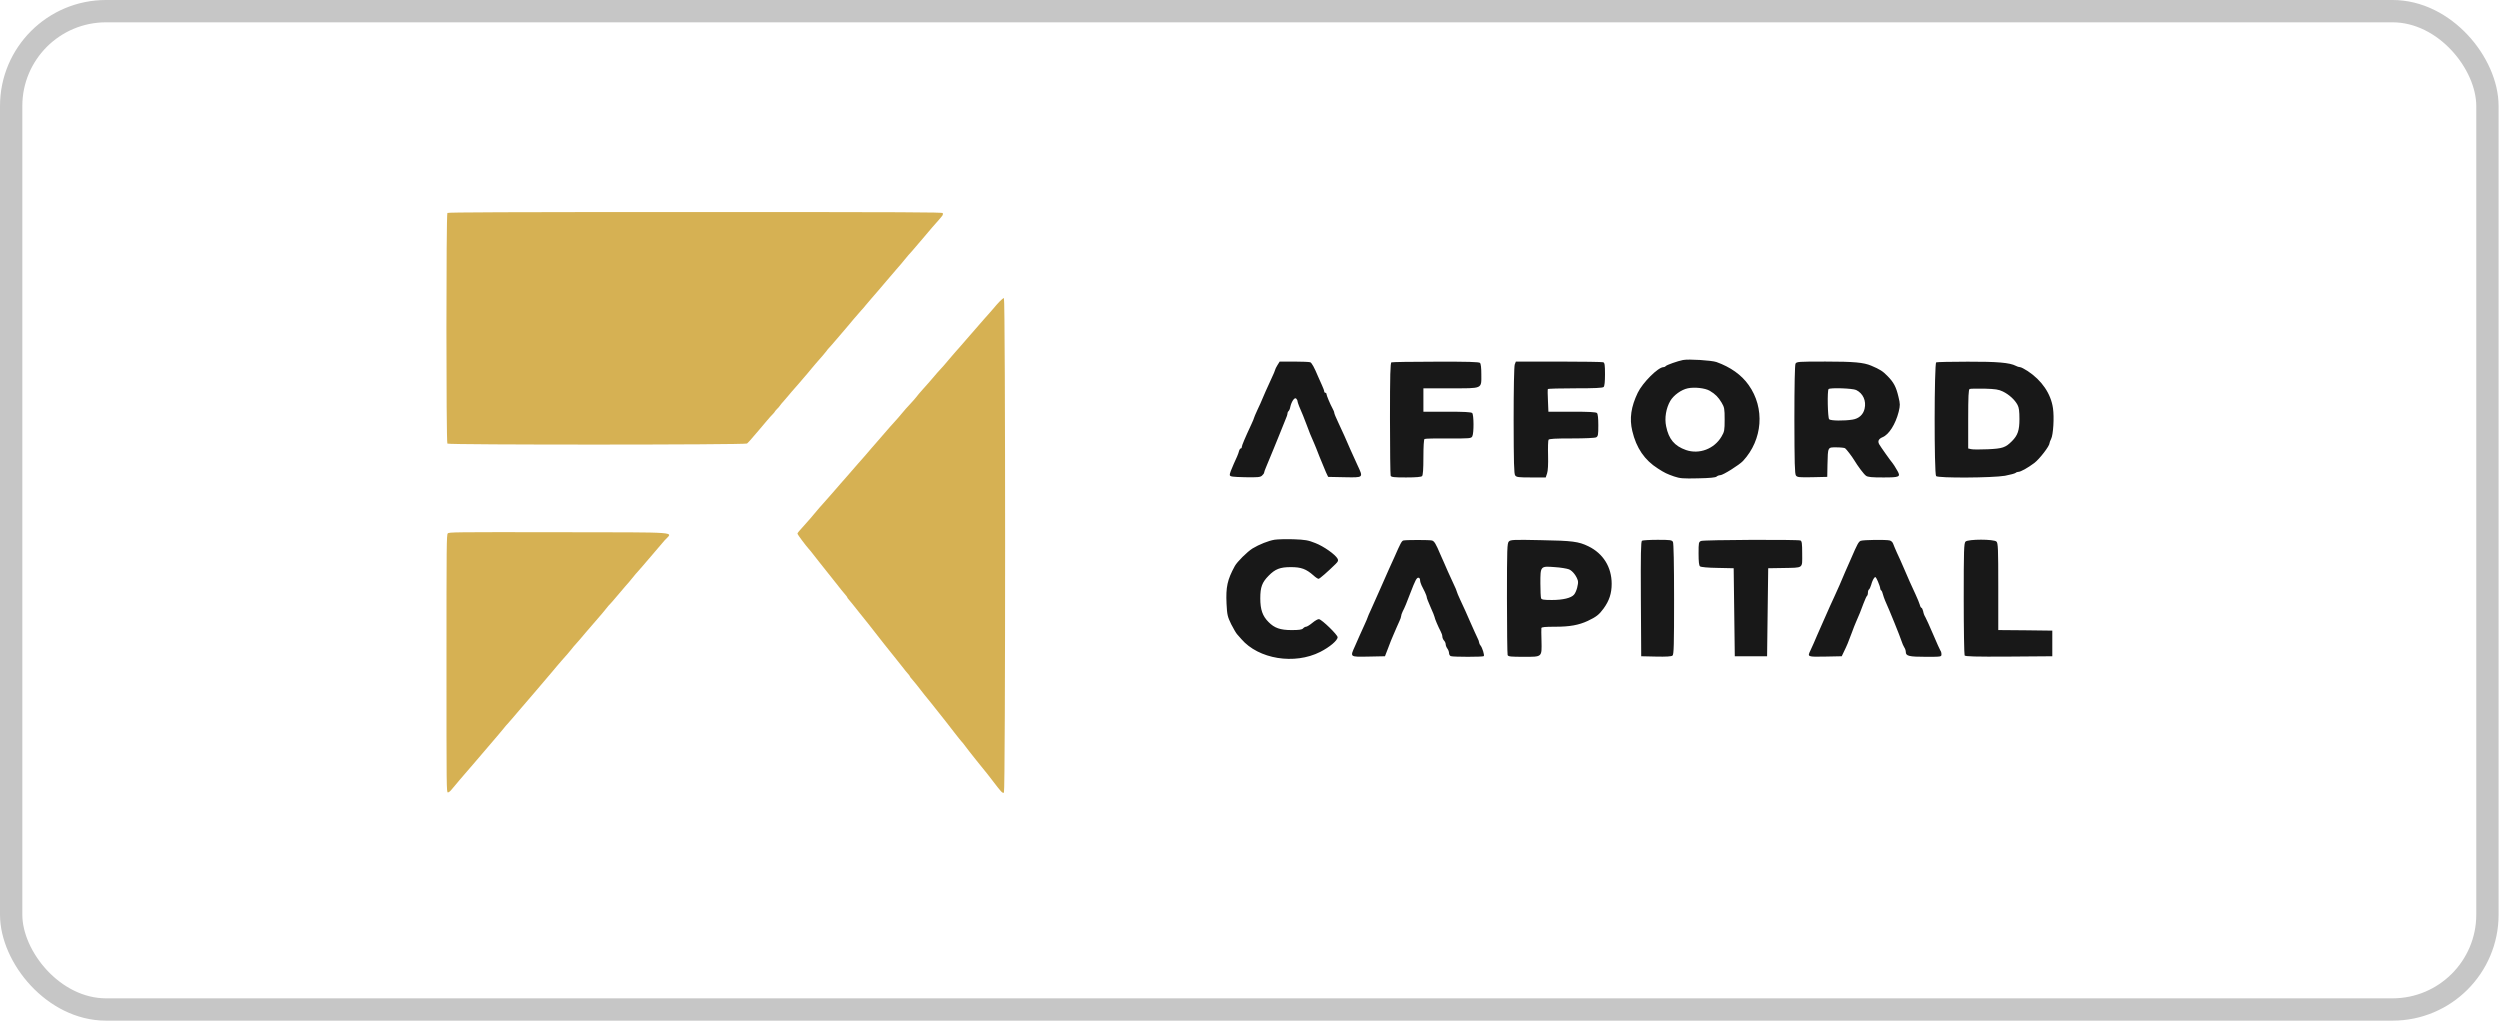
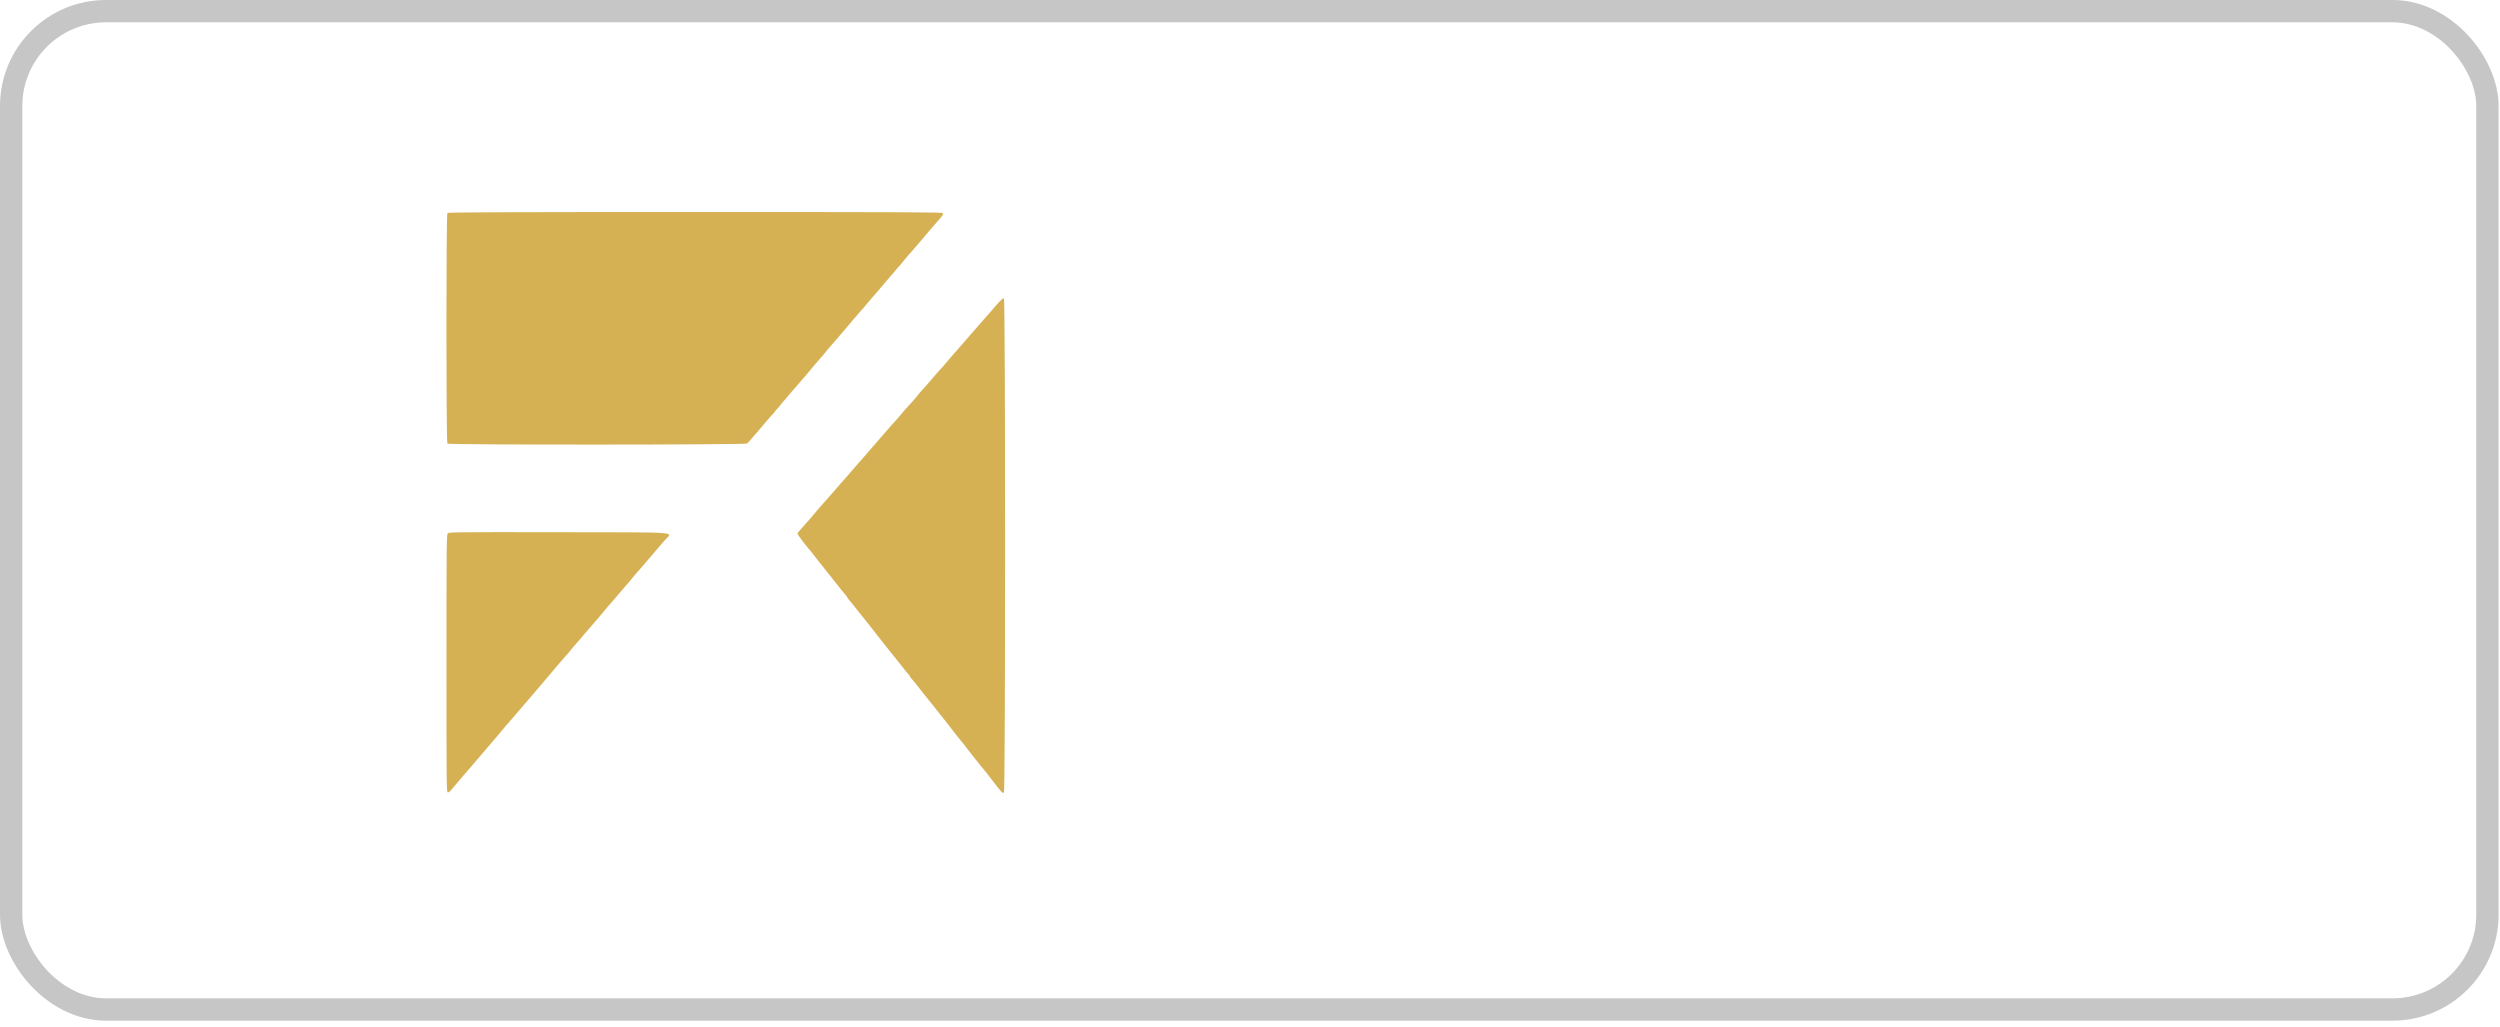
<svg xmlns="http://www.w3.org/2000/svg" width="224" height="92" viewBox="0 0 224 92" fill="none">
  <rect x="1" y="1" width="221.874" height="89.45" rx="8.501" stroke="#616161" stroke-opacity="0.36" stroke-width="2" />
  <g clip-path="url(#clip0_640_726)">
-     <path d="M150.795 32.257C150.336 32.347 149.298 32.707 149.248 32.807C149.223 32.835 149.192 32.857 149.157 32.873C149.123 32.888 149.086 32.896 149.048 32.896C148.569 32.896 147.181 34.283 146.742 35.192C146.143 36.44 145.984 37.498 146.253 38.616C146.612 40.143 147.361 41.231 148.549 41.98C149.168 42.38 149.348 42.459 149.996 42.689C150.535 42.869 150.785 42.889 152.143 42.859C153.201 42.839 153.72 42.789 153.81 42.699C153.87 42.639 154.019 42.579 154.129 42.579C154.379 42.579 155.836 41.66 156.175 41.301C157.942 39.394 158.152 36.559 156.675 34.493C156.036 33.585 155.047 32.886 153.79 32.437C153.34 32.287 151.314 32.157 150.795 32.257ZM153.191 35.012C153.71 35.322 153.959 35.582 154.259 36.08C154.508 36.5 154.528 36.63 154.528 37.588C154.528 38.556 154.508 38.676 154.249 39.115C153.6 40.223 152.252 40.732 151.065 40.323C150.036 39.963 149.517 39.344 149.288 38.206C149.128 37.458 149.278 36.579 149.657 35.921C149.957 35.411 150.645 34.912 151.224 34.793C151.833 34.663 152.781 34.773 153.191 35.013V35.012ZM114.46 32.716C114.35 32.896 114.26 33.076 114.26 33.116C114.26 33.166 114.1 33.545 113.9 33.964C113.7 34.394 113.471 34.892 113.401 35.062C113.321 35.242 113.201 35.542 113.121 35.711C113.052 35.891 112.852 36.34 112.673 36.709C112.503 37.079 112.363 37.408 112.363 37.438C112.363 37.478 112.253 37.738 112.123 38.017C111.545 39.255 111.265 39.924 111.265 40.043C111.265 40.123 111.225 40.183 111.165 40.183C111.115 40.183 111.045 40.303 111.005 40.453C110.975 40.613 110.766 41.101 110.546 41.561C110.336 42.02 110.167 42.469 110.187 42.559C110.217 42.709 110.397 42.729 111.555 42.759C112.693 42.779 112.922 42.759 113.072 42.619C113.182 42.519 113.262 42.409 113.262 42.359C113.262 42.309 113.342 42.079 113.442 41.85C113.542 41.62 113.701 41.231 113.801 40.982C113.901 40.732 114.041 40.392 114.111 40.232C114.181 40.063 114.41 39.504 114.619 38.985C114.819 38.466 115.069 37.847 115.169 37.618C115.279 37.388 115.358 37.128 115.358 37.048C115.358 36.968 115.398 36.878 115.448 36.838C115.498 36.809 115.578 36.649 115.608 36.47C115.718 35.97 115.997 35.571 116.137 35.711C116.207 35.781 116.257 35.881 116.257 35.951C116.257 36.051 116.476 36.619 116.755 37.238C116.805 37.348 116.945 37.708 117.065 38.037C117.255 38.576 117.505 39.185 117.754 39.734C117.804 39.844 118.024 40.383 118.233 40.932C118.453 41.481 118.712 42.11 118.812 42.329L119.002 42.729L120.479 42.759C122.206 42.789 122.166 42.829 121.617 41.65C121.427 41.251 121.157 40.642 120.997 40.283C120.644 39.454 120.275 38.632 119.89 37.817C119.7 37.427 119.55 37.049 119.55 36.989C119.55 36.919 119.48 36.749 119.4 36.609C119.181 36.21 118.852 35.421 118.852 35.302C118.852 35.242 118.812 35.192 118.752 35.192C118.702 35.192 118.652 35.142 118.652 35.082C118.652 35.012 118.562 34.752 118.442 34.503C118.322 34.253 118.173 33.904 118.103 33.744C117.763 32.926 117.534 32.507 117.394 32.457C117.304 32.427 116.656 32.397 115.947 32.397H114.659L114.459 32.717L114.46 32.716ZM124.672 32.467C124.572 32.507 124.542 33.605 124.542 37.487C124.542 40.223 124.572 42.529 124.602 42.619C124.652 42.749 124.872 42.779 125.979 42.779C126.868 42.779 127.337 42.739 127.417 42.659C127.497 42.579 127.537 42.059 127.537 40.971C127.537 40.003 127.577 39.374 127.637 39.334C127.697 39.294 128.655 39.274 129.783 39.284C131.709 39.294 131.819 39.284 131.919 39.094C132.069 38.815 132.059 37.158 131.909 37.009C131.819 36.919 131.18 36.889 129.663 36.889H127.537V34.792H129.962C132.897 34.792 132.727 34.872 132.727 33.535C132.727 32.965 132.687 32.596 132.607 32.517C132.517 32.427 131.51 32.397 128.645 32.407C126.519 32.407 124.732 32.437 124.672 32.467ZM135.722 32.656C135.662 32.806 135.622 34.812 135.622 37.667C135.632 41.471 135.652 42.469 135.762 42.599C135.872 42.759 136.072 42.779 137.199 42.779H138.497L138.617 42.419C138.697 42.199 138.727 41.59 138.707 40.802C138.687 40.103 138.707 39.474 138.747 39.404C138.807 39.314 139.335 39.284 140.823 39.284C142.011 39.284 142.899 39.244 143.019 39.184C143.189 39.084 143.209 38.965 143.209 38.107C143.209 37.477 143.169 37.088 143.089 37.009C142.999 36.919 142.37 36.889 140.853 36.889H138.737L138.697 35.91C138.667 35.381 138.667 34.912 138.687 34.862C138.707 34.822 139.815 34.792 141.152 34.792C142.899 34.792 143.598 34.762 143.688 34.672C143.768 34.592 143.808 34.194 143.808 33.535C143.808 32.696 143.778 32.507 143.648 32.457C143.558 32.427 141.761 32.397 139.655 32.397H135.822L135.722 32.656ZM160.877 32.586C160.817 32.716 160.777 34.463 160.777 37.608C160.787 41.501 160.807 42.458 160.917 42.608C161.037 42.768 161.207 42.778 162.384 42.758L163.722 42.728L163.742 41.63C163.782 40.013 163.752 40.083 164.551 40.083C164.92 40.083 165.269 40.123 165.319 40.163C165.429 40.233 165.948 40.912 166.118 41.201C166.467 41.781 167.006 42.499 167.196 42.629C167.366 42.749 167.705 42.779 168.743 42.779C170.201 42.779 170.31 42.729 170.021 42.209C169.811 41.84 169.622 41.541 169.562 41.481C169.452 41.371 168.474 39.993 168.374 39.804C168.224 39.524 168.324 39.324 168.673 39.174C169.252 38.945 169.841 37.997 170.121 36.899C170.26 36.309 170.26 36.2 170.101 35.551C169.891 34.663 169.682 34.263 169.123 33.695C168.693 33.255 168.444 33.095 167.665 32.766C166.986 32.476 166.108 32.396 163.562 32.396C161.117 32.396 160.977 32.406 160.877 32.586ZM166.308 34.942C166.926 35.242 167.236 35.91 167.066 36.629C166.946 37.149 166.557 37.508 165.988 37.597C165.249 37.717 164.032 37.707 163.892 37.567C163.762 37.437 163.712 34.982 163.842 34.862C163.982 34.722 165.978 34.792 166.308 34.942ZM173.485 32.467C173.305 32.537 173.295 42.479 173.475 42.659C173.665 42.849 178.546 42.819 179.644 42.629C180.103 42.539 180.533 42.429 180.582 42.379C180.654 42.315 180.746 42.28 180.842 42.279C181.052 42.279 181.681 41.93 182.279 41.481C182.749 41.121 183.637 39.964 183.637 39.714C183.637 39.654 183.697 39.484 183.777 39.334C183.976 38.965 184.066 37.378 183.946 36.57C183.757 35.272 182.948 34.084 181.681 33.246C181.391 33.056 181.082 32.896 180.992 32.896C180.902 32.896 180.732 32.846 180.612 32.776C180.073 32.497 178.975 32.397 176.3 32.407C174.823 32.407 173.545 32.437 173.485 32.467ZM179.464 35.082C180.013 35.352 180.523 35.812 180.772 36.28C180.902 36.52 180.942 36.84 180.942 37.548C180.942 38.556 180.792 39.005 180.273 39.525C179.694 40.104 179.434 40.193 178.117 40.253C177.438 40.283 176.759 40.283 176.61 40.243L176.35 40.183V37.548C176.35 35.532 176.38 34.893 176.48 34.853C176.54 34.823 177.139 34.813 177.797 34.823C178.806 34.853 179.065 34.892 179.464 35.082ZM114.21 48.358C113.65 48.448 112.812 48.788 112.233 49.138C111.754 49.436 110.846 50.335 110.636 50.724C109.967 51.952 109.828 52.601 109.898 54.098C109.948 55.096 109.988 55.256 110.317 55.935C110.527 56.345 110.766 56.754 110.856 56.843C110.946 56.943 111.106 57.123 111.226 57.263C112.772 59.059 115.986 59.579 118.293 58.411C119.141 57.981 119.85 57.382 119.85 57.093C119.85 56.883 118.472 55.536 118.183 55.476C118.103 55.456 117.843 55.596 117.603 55.796C117.364 55.995 117.105 56.155 117.025 56.155C116.945 56.155 116.825 56.225 116.755 56.305C116.665 56.415 116.406 56.455 115.727 56.455C114.719 56.455 114.19 56.275 113.661 55.735C113.121 55.196 112.922 54.617 112.922 53.609C112.922 52.601 113.082 52.182 113.671 51.583C114.26 50.983 114.699 50.814 115.657 50.814C116.586 50.814 117.025 50.974 117.694 51.563C117.874 51.733 118.083 51.863 118.143 51.863C118.243 51.863 118.991 51.203 119.67 50.535C119.9 50.305 119.93 50.225 119.85 50.065C119.65 49.686 118.602 48.947 117.853 48.658C117.205 48.398 116.945 48.358 115.907 48.318C115.248 48.298 114.489 48.318 114.21 48.358ZM125.74 48.428C125.59 48.478 125.49 48.658 124.941 49.916C124.771 50.295 124.541 50.794 124.442 51.014C124.342 51.234 124.002 51.992 123.693 52.711C123.373 53.419 122.995 54.288 122.835 54.637C122.675 54.977 122.545 55.276 122.545 55.306C122.545 55.336 122.405 55.666 122.235 56.035C122.066 56.404 121.867 56.833 121.797 57.003C121.727 57.163 121.547 57.562 121.407 57.891C120.958 58.889 120.918 58.86 122.615 58.83L124.093 58.8L124.383 58.051C124.532 57.641 124.732 57.143 124.821 56.953C124.901 56.763 125.041 56.443 125.121 56.254C125.201 56.064 125.331 55.775 125.401 55.625C125.481 55.465 125.541 55.276 125.541 55.206C125.541 55.136 125.6 54.946 125.68 54.786C125.86 54.447 126.03 54.028 126.379 53.11C126.808 51.992 126.928 51.762 127.087 51.762C127.177 51.762 127.237 51.852 127.237 51.972C127.237 52.082 127.297 52.302 127.367 52.441C127.447 52.591 127.577 52.861 127.667 53.04C127.757 53.23 127.836 53.44 127.836 53.51C127.836 53.589 127.996 53.988 128.186 54.417C128.375 54.837 128.535 55.226 128.535 55.276C128.535 55.386 128.875 56.184 129.084 56.574C129.164 56.714 129.234 56.923 129.234 57.033C129.234 57.143 129.304 57.303 129.384 57.393C129.464 57.473 129.533 57.622 129.533 57.722C129.533 57.832 129.603 58.002 129.683 58.111C129.763 58.211 129.833 58.401 129.833 58.511C129.833 58.63 129.903 58.76 129.993 58.79C130.192 58.87 132.877 58.87 132.947 58.79C133.027 58.72 132.817 58.031 132.657 57.841C132.587 57.762 132.542 57.665 132.527 57.561C132.527 57.492 132.467 57.312 132.387 57.173C132.268 56.923 132.038 56.423 131.679 55.605C131.459 55.086 131.16 54.428 130.841 53.749C130.671 53.389 130.531 53.049 130.531 53.01C130.531 52.96 130.401 52.65 130.241 52.321C130.082 51.981 129.852 51.483 129.733 51.213C129.613 50.933 129.453 50.554 129.363 50.365C129.273 50.175 129.143 49.875 129.073 49.715C128.655 48.718 128.515 48.488 128.305 48.428C128.065 48.368 125.979 48.368 125.74 48.428ZM135.193 48.518C135.043 48.668 135.023 49.128 135.023 53.609C135.023 56.314 135.053 58.6 135.083 58.69C135.133 58.83 135.363 58.85 136.53 58.85C138.207 58.85 138.147 58.9 138.118 57.412C138.098 56.863 138.098 56.344 138.108 56.275C138.118 56.185 138.437 56.155 139.345 56.155C140.663 56.155 141.462 56.005 142.26 55.635C143.019 55.276 143.278 55.077 143.678 54.528C144.187 53.828 144.406 53.17 144.406 52.312C144.406 50.814 143.648 49.596 142.32 48.948C141.442 48.518 140.883 48.448 138.058 48.398C135.622 48.348 135.342 48.358 135.193 48.518ZM140.583 51.014C140.912 51.154 141.262 51.613 141.382 52.042C141.442 52.312 141.252 53.03 141.032 53.28C140.783 53.58 140.034 53.759 139.056 53.759C138.307 53.759 138.127 53.729 138.078 53.599C138.048 53.509 138.018 52.911 138.018 52.262C138.018 50.714 138.018 50.714 139.305 50.814C139.825 50.844 140.403 50.944 140.583 51.014ZM147.122 48.448C147.022 48.518 147.002 49.626 147.022 53.669L147.052 58.8L148.39 58.83C149.288 58.85 149.767 58.82 149.857 58.74C149.977 58.65 149.997 57.782 149.997 53.69C149.997 50.475 149.957 48.688 149.897 48.558C149.797 48.388 149.677 48.368 148.519 48.368C147.821 48.368 147.192 48.408 147.122 48.448ZM152.422 48.468C152.202 48.558 152.192 48.618 152.192 49.596C152.192 50.335 152.232 50.674 152.322 50.744C152.402 50.814 153.041 50.874 153.899 50.884L155.337 50.914L155.387 54.857L155.437 58.8H158.331L158.381 54.857L158.431 50.914L159.729 50.894C161.636 50.854 161.476 50.974 161.476 49.626C161.476 48.678 161.446 48.478 161.316 48.428C161.067 48.328 152.662 48.368 152.422 48.468ZM166.717 48.458C166.527 48.538 166.408 48.768 165.869 50.015C165.769 50.235 165.529 50.794 165.319 51.263C165.12 51.733 164.9 52.241 164.83 52.411C164.76 52.571 164.561 53.02 164.381 53.409C164.022 54.178 163.982 54.278 163.373 55.655C163.143 56.175 162.894 56.753 162.814 56.923C162.734 57.103 162.594 57.423 162.514 57.622C162.425 57.832 162.285 58.131 162.215 58.281C161.936 58.86 161.936 58.86 163.543 58.83L165.02 58.8L165.21 58.4C165.479 57.851 165.619 57.522 165.918 56.703C166.058 56.314 166.218 55.915 166.268 55.805C166.557 55.156 166.767 54.637 166.967 54.078C167.096 53.738 167.236 53.429 167.276 53.399C167.326 53.369 167.366 53.239 167.366 53.109C167.366 52.98 167.406 52.84 167.466 52.81C167.516 52.78 167.605 52.58 167.665 52.381C167.715 52.171 167.825 51.921 167.905 51.812C168.035 51.632 168.055 51.652 168.254 52.082C168.364 52.342 168.464 52.621 168.464 52.7C168.464 52.78 168.504 52.87 168.554 52.9C168.604 52.93 168.674 53.08 168.703 53.23C168.743 53.39 168.833 53.639 168.903 53.809C169.312 54.707 170.261 57.063 170.381 57.452C170.44 57.642 170.55 57.892 170.62 58.002C170.7 58.111 170.76 58.301 170.76 58.42C170.76 58.78 171.059 58.85 172.547 58.85C173.944 58.85 173.954 58.85 173.954 58.62C173.954 58.49 173.914 58.35 173.864 58.3C173.824 58.24 173.525 57.592 173.215 56.853C172.896 56.114 172.587 55.416 172.517 55.306C172.417 55.144 172.349 54.964 172.317 54.776C172.277 54.607 172.207 54.457 172.157 54.457C172.117 54.457 172.048 54.337 172.018 54.197C171.978 54.048 171.808 53.639 171.638 53.269C171.28 52.507 170.938 51.739 170.61 50.964C170.41 50.494 170.121 49.846 169.961 49.516C169.812 49.186 169.662 48.817 169.622 48.708C169.597 48.643 169.558 48.584 169.508 48.535C169.458 48.487 169.398 48.45 169.332 48.428C169.003 48.338 166.947 48.368 166.717 48.458ZM176.11 48.528C175.97 48.668 175.95 49.267 175.95 53.639C175.95 56.364 175.99 58.66 176.03 58.73C176.1 58.82 176.958 58.85 180.003 58.83L183.886 58.8V56.504L181.47 56.474L179.045 56.454V52.571C179.045 49.167 179.025 48.658 178.885 48.528C178.655 48.298 176.34 48.298 176.11 48.528Z" fill="#181818" />
-     <path d="M40.086 19.081C39.971 19.196 39.971 39.632 40.086 39.747C40.208 39.869 66.777 39.862 66.933 39.74C67.034 39.66 67.305 39.362 67.933 38.618C68.103 38.422 68.272 38.225 68.306 38.178C68.346 38.138 68.529 37.921 68.711 37.698C68.901 37.475 69.131 37.211 69.239 37.11C69.34 37.008 69.421 36.907 69.421 36.887C69.421 36.867 69.509 36.765 69.611 36.657C69.719 36.555 69.834 36.427 69.868 36.366C69.902 36.305 70.071 36.096 70.253 35.899C70.429 35.696 70.598 35.5 70.625 35.466C70.652 35.426 70.795 35.256 70.943 35.088C71.349 34.628 71.66 34.276 71.971 33.904C72.126 33.722 72.309 33.505 72.377 33.431L72.735 32.998C72.863 32.836 73.032 32.64 73.107 32.558C73.6 32.004 73.999 31.538 74.081 31.416C74.135 31.335 74.209 31.24 74.25 31.206C74.297 31.166 74.615 30.8 74.96 30.395C75.305 29.982 75.683 29.543 75.805 29.407C76.258 28.859 76.72 28.317 77.191 27.784C77.314 27.658 77.429 27.524 77.536 27.385C77.665 27.223 77.928 26.919 78.111 26.709C78.301 26.499 78.571 26.182 78.72 26.006C78.868 25.823 79.22 25.411 79.497 25.093C79.775 24.768 80.16 24.329 80.343 24.106C80.532 23.889 80.715 23.68 80.748 23.639C80.788 23.599 80.938 23.409 81.087 23.226C81.235 23.037 81.377 22.875 81.397 22.855C81.452 22.807 81.972 22.212 82.337 21.773C82.507 21.576 82.676 21.38 82.709 21.34C82.75 21.3 82.926 21.083 83.115 20.86C83.298 20.637 83.48 20.42 83.521 20.38C83.9 19.96 84.414 19.372 84.454 19.29C84.47 19.261 84.481 19.228 84.484 19.195C84.487 19.161 84.484 19.127 84.474 19.095C84.441 19.014 81.5 19 62.301 19C45.178 19 40.147 19.02 40.086 19.081ZM89.553 27.027C89.384 27.209 89.174 27.439 89.087 27.554C88.973 27.697 88.854 27.835 88.728 27.967C88.62 28.082 88.376 28.352 88.188 28.575C87.754 29.085 87.314 29.59 86.868 30.09C86.848 30.11 86.652 30.334 86.428 30.597C86.213 30.854 85.983 31.118 85.922 31.179C85.78 31.334 85.496 31.652 85.056 32.173C84.704 32.599 84.406 32.937 84.164 33.194C84.103 33.255 83.873 33.512 83.656 33.776C83.433 34.033 83.224 34.283 83.183 34.323C83.149 34.364 82.919 34.621 82.676 34.892C82.432 35.162 82.169 35.473 82.094 35.582C82.013 35.689 81.77 35.967 81.554 36.197C81.33 36.427 81.005 36.799 80.823 37.022C80.647 37.245 80.323 37.61 80.113 37.84C79.903 38.063 79.599 38.415 79.43 38.61C79.098 39.003 78.571 39.612 78.456 39.733C78.416 39.774 78.246 39.97 78.077 40.166C77.658 40.666 77.293 41.079 76.894 41.526C76.528 41.936 76.167 42.35 75.812 42.77C75.589 43.027 75.359 43.284 75.305 43.345C75.251 43.405 75.142 43.527 75.068 43.622C74.804 43.926 73.608 45.292 73.411 45.502C73.357 45.562 73.175 45.779 73.005 45.982C72.876 46.147 72.741 46.307 72.6 46.462C72.505 46.563 71.89 47.253 71.592 47.598C71.512 47.686 71.45 47.788 71.45 47.821C71.45 47.882 72.221 48.917 72.458 49.174C72.518 49.234 72.6 49.329 72.634 49.377C72.674 49.424 73.039 49.891 73.445 50.411C73.851 50.931 74.216 51.391 74.257 51.432C74.29 51.48 74.392 51.602 74.473 51.702C75.21 52.642 75.724 53.285 75.833 53.393C75.873 53.441 75.913 53.502 75.913 53.522C75.913 53.549 75.974 53.637 76.049 53.718C76.123 53.792 76.529 54.3 76.955 54.84C77.388 55.381 77.766 55.855 77.807 55.902C77.888 56.004 78.902 57.295 79.146 57.613C79.247 57.742 79.491 58.046 79.686 58.289C79.883 58.533 80.066 58.763 80.093 58.797C80.12 58.837 80.275 59.033 80.444 59.237C80.614 59.439 80.836 59.723 80.938 59.858C81.039 60 81.215 60.21 81.323 60.332C81.438 60.453 81.526 60.575 81.526 60.602C81.526 60.636 81.58 60.71 81.648 60.778C81.708 60.838 81.871 61.035 81.999 61.198C82.128 61.366 82.249 61.515 82.27 61.535C82.29 61.555 82.392 61.691 82.507 61.84C82.615 61.988 82.77 62.184 82.852 62.28C82.98 62.421 83.602 63.206 84.738 64.64C84.853 64.781 85.198 65.227 85.509 65.633C85.82 66.039 86.111 66.397 86.152 66.438C86.199 66.472 86.368 66.688 86.53 66.911C86.7 67.135 86.848 67.331 86.868 67.351C86.888 67.371 87.179 67.736 87.511 68.162C87.849 68.588 88.153 68.967 88.194 69.008C88.234 69.041 88.579 69.488 88.964 69.988C89.729 70.989 89.81 71.077 89.952 71.023C90.094 70.969 90.094 26.709 89.952 26.709C89.898 26.709 89.722 26.851 89.553 27.027ZM40.12 47.794C40.012 47.909 40.005 48.808 40.005 59.459C40.005 70.712 40.005 71.002 40.133 71.002C40.201 71.002 40.336 70.901 40.431 70.779C40.526 70.664 40.674 70.482 40.762 70.387C40.85 70.286 41.04 70.062 41.188 69.88C41.338 69.704 41.52 69.494 41.594 69.406C41.668 69.326 42.034 68.899 42.406 68.466C42.777 68.027 43.481 67.209 43.961 66.647C44.448 66.087 44.961 65.471 45.111 65.288C45.259 65.098 45.415 64.916 45.455 64.883C45.495 64.842 45.705 64.605 45.929 64.342C46.145 64.084 46.362 63.834 46.395 63.794C46.435 63.754 46.598 63.557 46.767 63.361L47.877 62.069L48.39 61.467C48.56 61.265 48.816 60.967 48.965 60.791C49.114 60.622 49.357 60.331 49.506 60.156C49.655 59.973 49.81 59.79 49.844 59.75C49.884 59.71 50.108 59.446 50.344 59.168C50.588 58.891 50.818 58.628 50.852 58.593C50.892 58.553 51.048 58.37 51.19 58.188C51.339 57.998 51.487 57.816 51.528 57.782C51.568 57.742 51.771 57.518 51.974 57.275C52.177 57.031 52.407 56.761 52.488 56.666C53.056 56.017 53.334 55.692 53.598 55.381L53.969 54.949C54.009 54.908 54.159 54.719 54.307 54.536C54.449 54.346 54.625 54.151 54.686 54.096C54.746 54.042 54.97 53.779 55.186 53.522L55.653 52.974C55.693 52.934 55.849 52.751 55.998 52.568C56.147 52.392 56.316 52.196 56.377 52.135C56.45 52.056 56.517 51.972 56.58 51.885C56.66 51.77 57.202 51.135 57.52 50.79C57.573 50.729 57.776 50.499 57.959 50.276C58.149 50.053 58.317 49.856 58.338 49.836C58.358 49.816 58.548 49.586 58.77 49.329C58.987 49.065 59.345 48.653 59.562 48.403C60.245 47.625 61.36 47.706 50.074 47.686C40.607 47.672 40.228 47.679 40.12 47.794Z" fill="#D6B153" />
+     <path d="M40.086 19.081C39.971 19.196 39.971 39.632 40.086 39.747C40.208 39.869 66.777 39.862 66.933 39.74C67.034 39.66 67.305 39.362 67.933 38.618C68.103 38.422 68.272 38.225 68.306 38.178C68.346 38.138 68.529 37.921 68.711 37.698C68.901 37.475 69.131 37.211 69.239 37.11C69.34 37.008 69.421 36.907 69.421 36.887C69.421 36.867 69.509 36.765 69.611 36.657C69.719 36.555 69.834 36.427 69.868 36.366C69.902 36.305 70.071 36.096 70.253 35.899C70.429 35.696 70.598 35.5 70.625 35.466C70.652 35.426 70.795 35.256 70.943 35.088C71.349 34.628 71.66 34.276 71.971 33.904C72.126 33.722 72.309 33.505 72.377 33.431L72.735 32.998C72.863 32.836 73.032 32.64 73.107 32.558C73.6 32.004 73.999 31.538 74.081 31.416C74.135 31.335 74.209 31.24 74.25 31.206C74.297 31.166 74.615 30.8 74.96 30.395C75.305 29.982 75.683 29.543 75.805 29.407C76.258 28.859 76.72 28.317 77.191 27.784C77.314 27.658 77.429 27.524 77.536 27.385C77.665 27.223 77.928 26.919 78.111 26.709C78.301 26.499 78.571 26.182 78.72 26.006C78.868 25.823 79.22 25.411 79.497 25.093C79.775 24.768 80.16 24.329 80.343 24.106C80.532 23.889 80.715 23.68 80.748 23.639C80.788 23.599 80.938 23.409 81.087 23.226C81.235 23.037 81.377 22.875 81.397 22.855C81.452 22.807 81.972 22.212 82.337 21.773C82.507 21.576 82.676 21.38 82.709 21.34C82.75 21.3 82.926 21.083 83.115 20.86C83.298 20.637 83.48 20.42 83.521 20.38C83.9 19.96 84.414 19.372 84.454 19.29C84.47 19.261 84.481 19.228 84.484 19.195C84.487 19.161 84.484 19.127 84.474 19.095C84.441 19.014 81.5 19 62.301 19C45.178 19 40.147 19.02 40.086 19.081ZM89.553 27.027C89.384 27.209 89.174 27.439 89.087 27.554C88.973 27.697 88.854 27.835 88.728 27.967C88.62 28.082 88.376 28.352 88.188 28.575C87.754 29.085 87.314 29.59 86.868 30.09C86.848 30.11 86.652 30.334 86.428 30.597C86.213 30.854 85.983 31.118 85.922 31.179C85.78 31.334 85.496 31.652 85.056 32.173C84.704 32.599 84.406 32.937 84.164 33.194C84.103 33.255 83.873 33.512 83.656 33.776C83.433 34.033 83.224 34.283 83.183 34.323C83.149 34.364 82.919 34.621 82.676 34.892C82.432 35.162 82.169 35.473 82.094 35.582C82.013 35.689 81.77 35.967 81.554 36.197C81.33 36.427 81.005 36.799 80.823 37.022C80.647 37.245 80.323 37.61 80.113 37.84C79.903 38.063 79.599 38.415 79.43 38.61C79.098 39.003 78.571 39.612 78.456 39.733C78.416 39.774 78.246 39.97 78.077 40.166C77.658 40.666 77.293 41.079 76.894 41.526C76.528 41.936 76.167 42.35 75.812 42.77C75.589 43.027 75.359 43.284 75.305 43.345C75.251 43.405 75.142 43.527 75.068 43.622C74.804 43.926 73.608 45.292 73.411 45.502C73.357 45.562 73.175 45.779 73.005 45.982C72.876 46.147 72.741 46.307 72.6 46.462C72.505 46.563 71.89 47.253 71.592 47.598C71.512 47.686 71.45 47.788 71.45 47.821C71.45 47.882 72.221 48.917 72.458 49.174C72.518 49.234 72.6 49.329 72.634 49.377C72.674 49.424 73.039 49.891 73.445 50.411C73.851 50.931 74.216 51.391 74.257 51.432C74.29 51.48 74.392 51.602 74.473 51.702C75.21 52.642 75.724 53.285 75.833 53.393C75.873 53.441 75.913 53.502 75.913 53.522C75.913 53.549 75.974 53.637 76.049 53.718C76.123 53.792 76.529 54.3 76.955 54.84C77.388 55.381 77.766 55.855 77.807 55.902C77.888 56.004 78.902 57.295 79.146 57.613C79.247 57.742 79.491 58.046 79.686 58.289C79.883 58.533 80.066 58.763 80.093 58.797C80.12 58.837 80.275 59.033 80.444 59.237C80.614 59.439 80.836 59.723 80.938 59.858C81.039 60 81.215 60.21 81.323 60.332C81.438 60.453 81.526 60.575 81.526 60.602C81.526 60.636 81.58 60.71 81.648 60.778C81.708 60.838 81.871 61.035 81.999 61.198C82.128 61.366 82.249 61.515 82.27 61.535C82.29 61.555 82.392 61.691 82.507 61.84C82.615 61.988 82.77 62.184 82.852 62.28C82.98 62.421 83.602 63.206 84.738 64.64C84.853 64.781 85.198 65.227 85.509 65.633C85.82 66.039 86.111 66.397 86.152 66.438C86.199 66.472 86.368 66.688 86.53 66.911C86.7 67.135 86.848 67.331 86.868 67.351C86.888 67.371 87.179 67.736 87.511 68.162C87.849 68.588 88.153 68.967 88.194 69.008C88.234 69.041 88.579 69.488 88.964 69.988C89.729 70.989 89.81 71.077 89.952 71.023C90.094 70.969 90.094 26.709 89.952 26.709C89.898 26.709 89.722 26.851 89.553 27.027ZM40.12 47.794C40.012 47.909 40.005 48.808 40.005 59.459C40.005 70.712 40.005 71.002 40.133 71.002C40.201 71.002 40.336 70.901 40.431 70.779C40.526 70.664 40.674 70.482 40.762 70.387C40.85 70.286 41.04 70.062 41.188 69.88C41.338 69.704 41.52 69.494 41.594 69.406C41.668 69.326 42.034 68.899 42.406 68.466C42.777 68.027 43.481 67.209 43.961 66.647C44.448 66.087 44.961 65.471 45.111 65.288C45.259 65.098 45.415 64.916 45.455 64.883C45.495 64.842 45.705 64.605 45.929 64.342C46.145 64.084 46.362 63.834 46.395 63.794C46.435 63.754 46.598 63.557 46.767 63.361L47.877 62.069L48.39 61.467C48.56 61.265 48.816 60.967 48.965 60.791C49.114 60.622 49.357 60.331 49.506 60.156C49.655 59.973 49.81 59.79 49.844 59.75C49.884 59.71 50.108 59.446 50.344 59.168C50.588 58.891 50.818 58.628 50.852 58.593C50.892 58.553 51.048 58.37 51.19 58.188C51.339 57.998 51.487 57.816 51.528 57.782C51.568 57.742 51.771 57.518 51.974 57.275C52.177 57.031 52.407 56.761 52.488 56.666C53.056 56.017 53.334 55.692 53.598 55.381L53.969 54.949C54.009 54.908 54.159 54.719 54.307 54.536C54.449 54.346 54.625 54.151 54.686 54.096L55.653 52.974C55.693 52.934 55.849 52.751 55.998 52.568C56.147 52.392 56.316 52.196 56.377 52.135C56.45 52.056 56.517 51.972 56.58 51.885C56.66 51.77 57.202 51.135 57.52 50.79C57.573 50.729 57.776 50.499 57.959 50.276C58.149 50.053 58.317 49.856 58.338 49.836C58.358 49.816 58.548 49.586 58.77 49.329C58.987 49.065 59.345 48.653 59.562 48.403C60.245 47.625 61.36 47.706 50.074 47.686C40.607 47.672 40.228 47.679 40.12 47.794Z" fill="#D6B153" />
  </g>
  <defs>
    <clipPath id="clip0_640_726">
      <rect width="144" height="53" fill="white" transform="translate(40 19)" />
    </clipPath>
  </defs>
</svg>